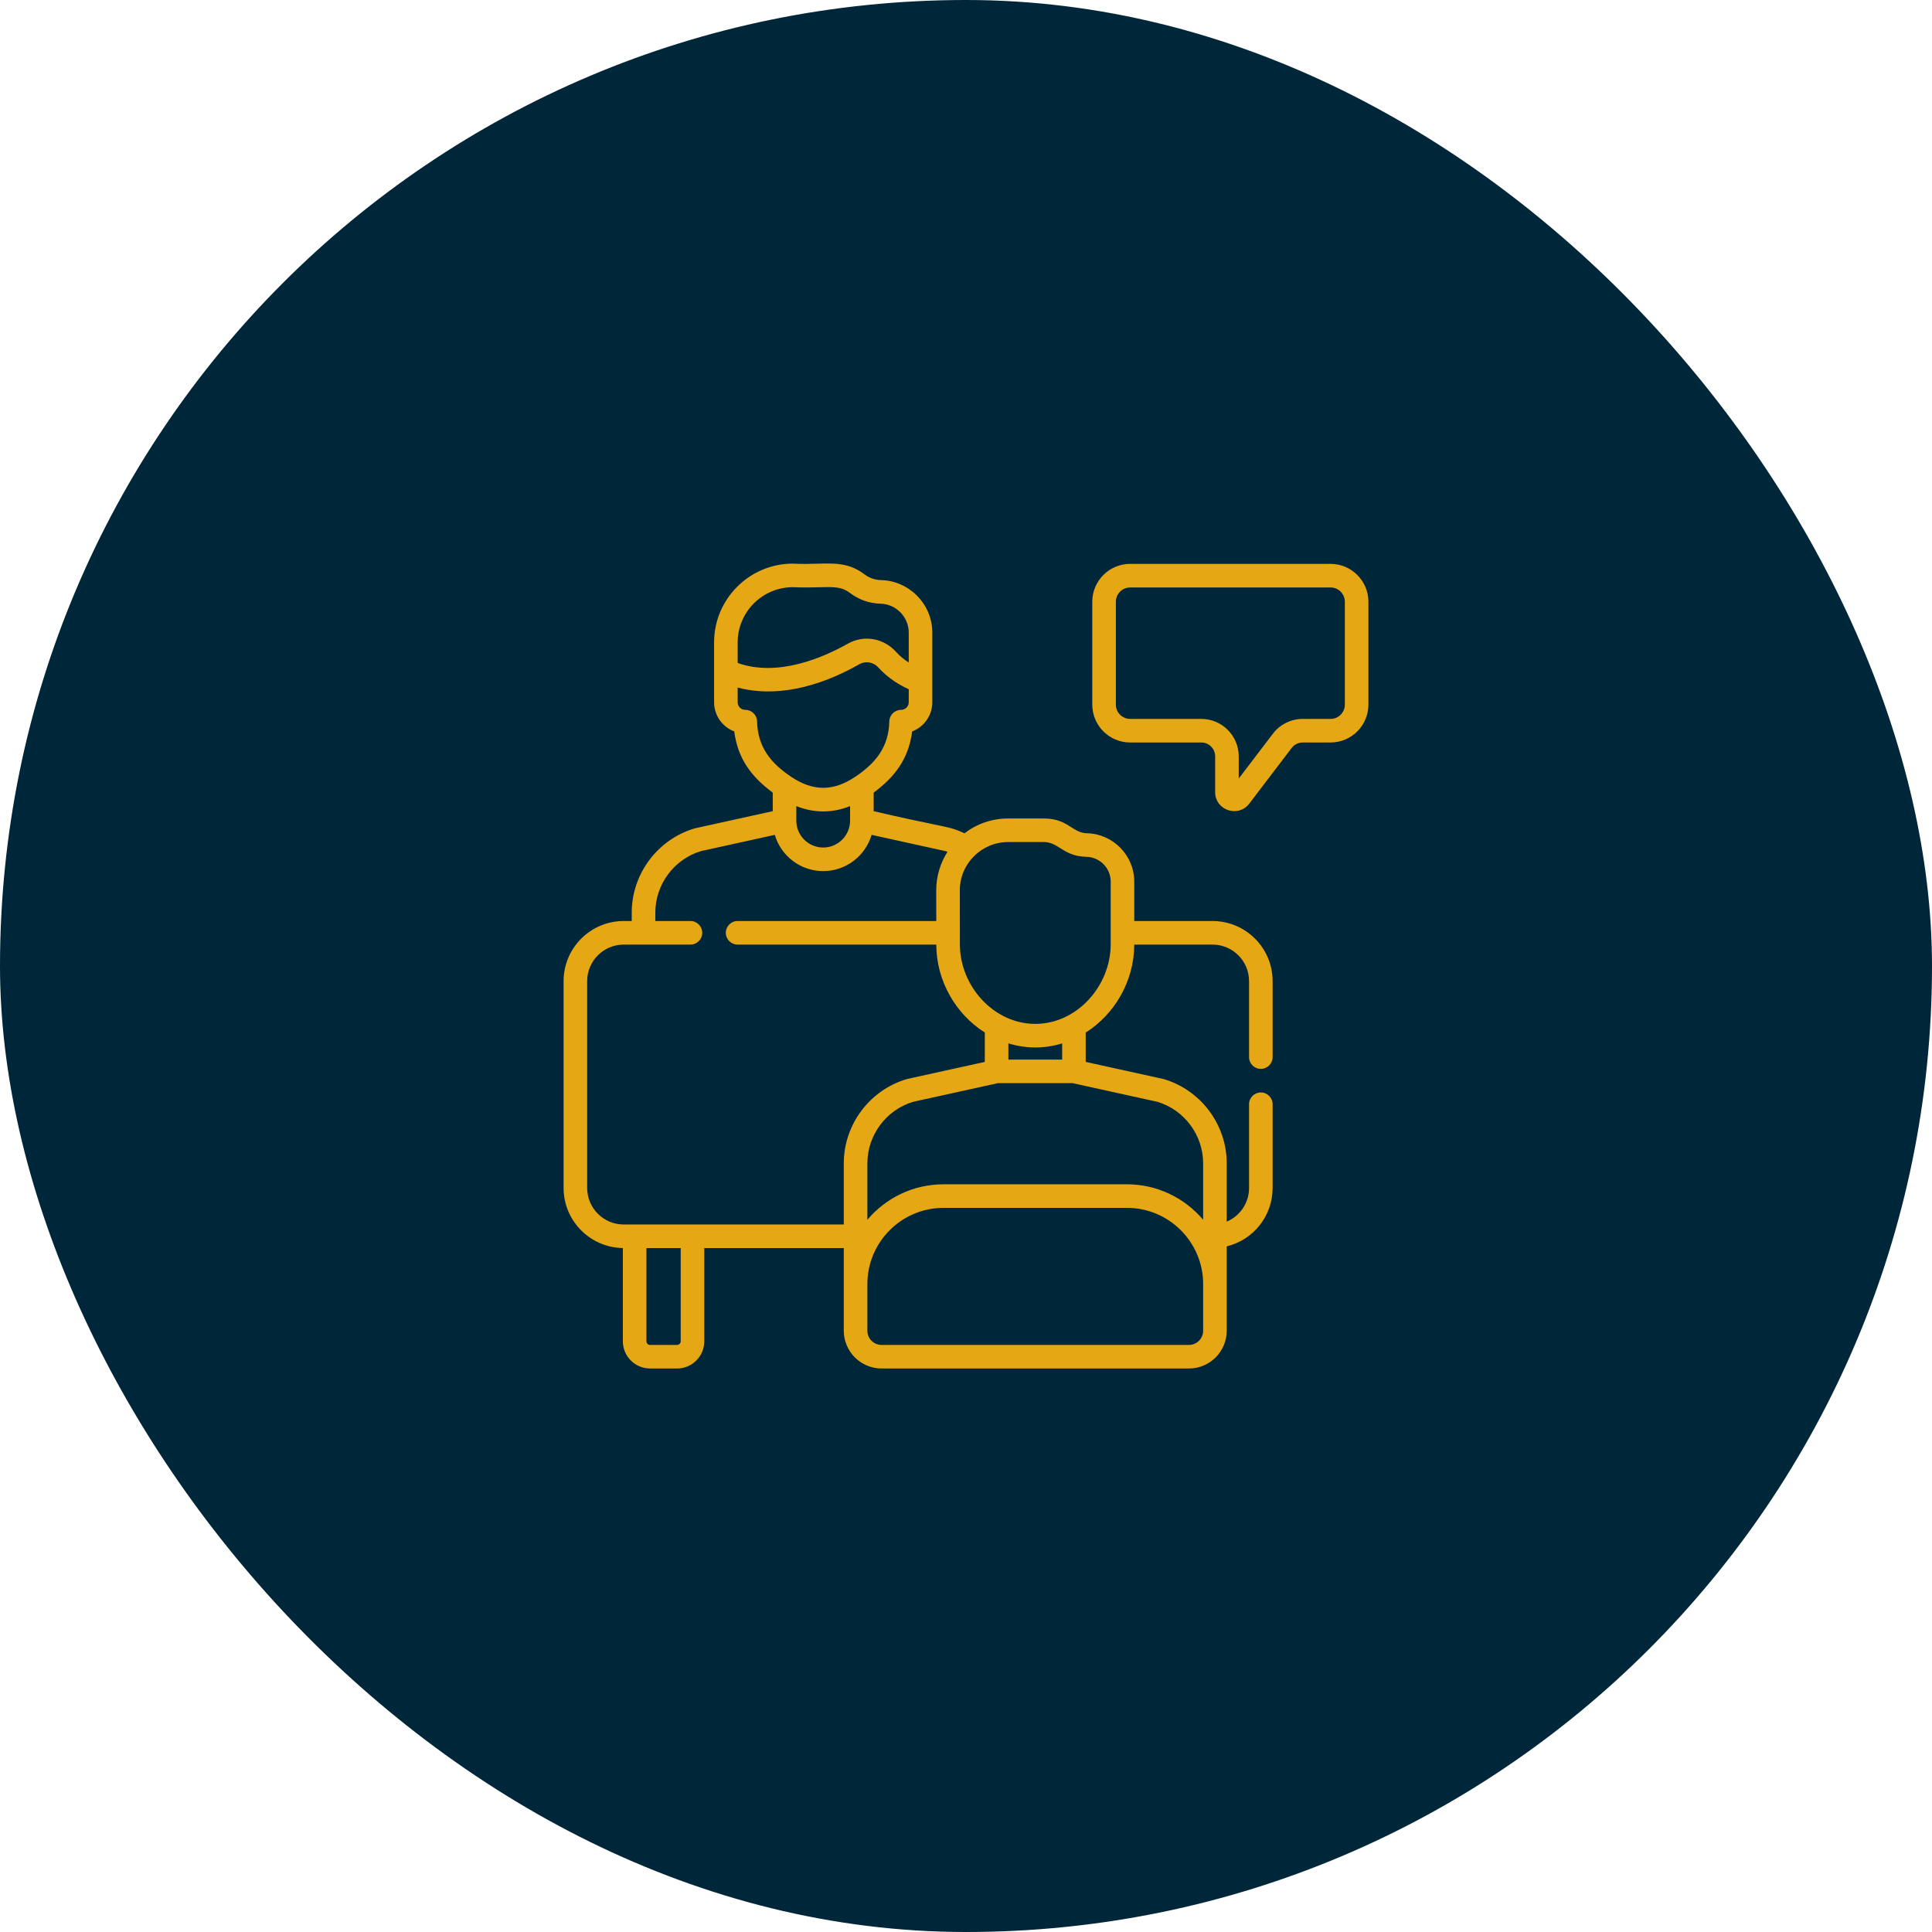
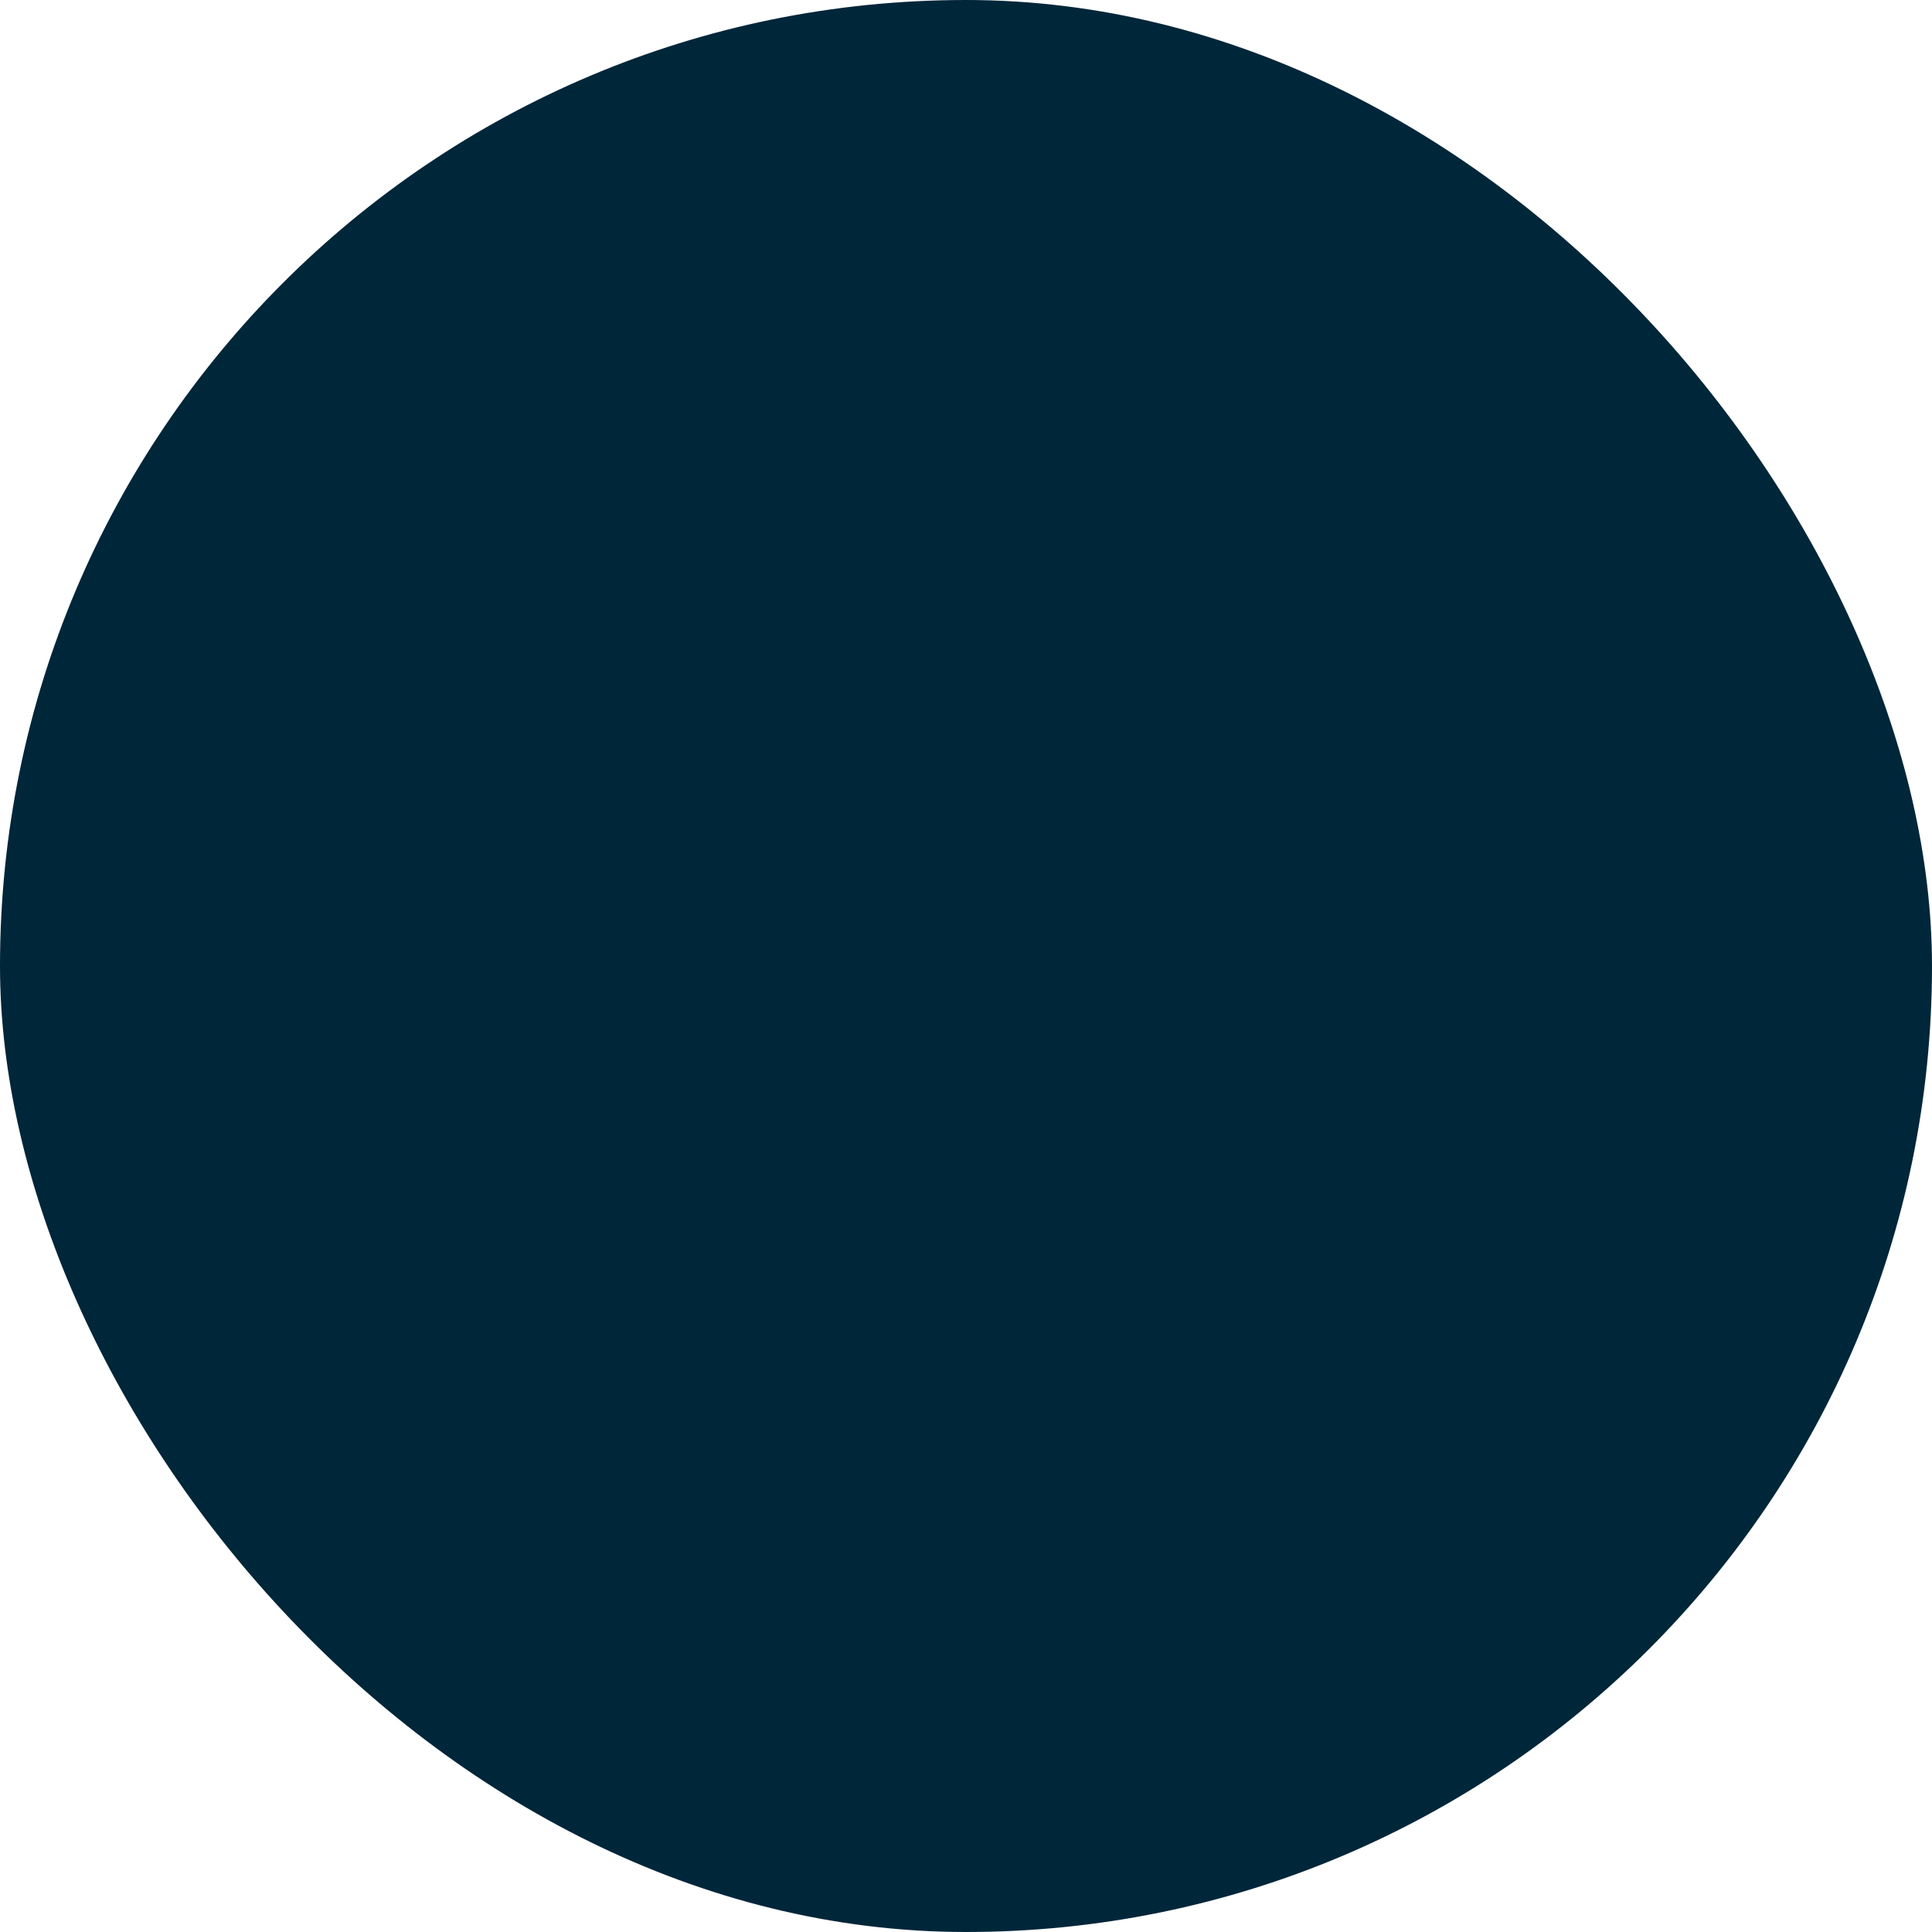
<svg xmlns="http://www.w3.org/2000/svg" width="168" height="168" viewBox="0 0 168 168" fill="none">
  <rect width="168" height="168" rx="84" fill="#002639" />
-   <path fill-rule="evenodd" clip-rule="evenodd" d="M98.631 80.088H105.437C108.319 80.088 110.664 82.433 110.663 85.315V91.921C110.663 92.488 110.204 92.947 109.638 92.947C109.072 92.947 108.613 92.488 108.613 91.921V85.315C108.613 83.564 107.188 82.139 105.436 82.139H98.63C98.624 85.334 96.912 88.203 94.41 89.788V92.339L101.127 93.818C101.151 93.823 101.174 93.829 101.197 93.835C104.42 94.784 106.671 97.794 106.671 101.154V106.228C107.817 105.746 108.613 104.614 108.613 103.3V96.022C108.613 95.456 109.072 94.997 109.638 94.997C110.204 94.997 110.663 95.456 110.663 96.022V103.3C110.663 105.755 108.974 107.825 106.671 108.38V115.715C106.671 117.527 105.197 119 103.386 119H76.658C74.847 119 73.373 117.527 73.373 115.715V108.527H61.242V116.633C61.242 117.938 60.181 119 58.876 119H56.527C55.222 119 54.161 117.938 54.161 116.633V108.525C51.313 108.485 49.008 106.157 49.008 103.3V85.315C49.008 82.433 51.352 80.088 54.234 80.088H54.934V79.352C54.934 75.992 57.185 72.983 60.408 72.034C60.431 72.027 60.454 72.021 60.477 72.016L67.195 70.537V68.924C65.44 67.618 64.17 66.085 63.847 63.602C62.823 63.212 62.094 62.221 62.094 61.063V55.863C62.094 52.084 65.168 49.01 68.948 49.01C69.699 49.055 70.379 49.036 71.01 49.018C72.581 48.973 73.847 48.936 75.163 49.936C75.584 50.257 76.085 50.432 76.614 50.444C79.072 50.501 81.071 52.547 81.071 55.005V61.063C81.071 62.221 80.342 63.212 79.319 63.602C78.997 66.072 77.739 67.608 75.971 68.924V70.537C78.509 71.128 80.054 71.447 81.084 71.66C82.635 71.98 83.019 72.059 83.866 72.461C84.918 71.653 86.234 71.172 87.66 71.172H90.765C91.961 71.172 92.587 71.571 93.142 71.925C93.572 72.198 93.958 72.445 94.533 72.458C96.793 72.51 98.631 74.391 98.631 76.651V80.088ZM68.948 51.06C66.299 51.06 64.145 53.215 64.145 55.863H64.145V57.648C67.643 58.903 71.604 57.168 73.722 55.972C75.107 55.189 76.827 55.478 77.905 56.673C78.258 57.064 78.653 57.373 79.021 57.609V55.005C79.021 53.652 77.92 52.525 76.567 52.494C75.603 52.472 74.689 52.152 73.921 51.569C73.194 51.016 72.537 51.032 71.268 51.064C70.66 51.08 69.912 51.099 68.948 51.06ZM64.809 61.727C65.367 61.727 65.822 62.173 65.834 62.731C65.882 64.962 67.028 66.358 68.784 67.538L68.799 67.549C70.74 68.847 72.493 68.801 74.365 67.549C74.369 67.546 74.373 67.544 74.376 67.541C74.378 67.54 74.38 67.539 74.382 67.538C76.158 66.344 77.283 64.944 77.331 62.731C77.343 62.173 77.798 61.727 78.356 61.727C78.722 61.727 79.021 61.429 79.021 61.063V59.936C78.329 59.624 77.271 59.032 76.382 58.047C75.952 57.569 75.273 57.45 74.73 57.757C69.953 60.456 66.375 60.381 64.145 59.788V61.063C64.145 61.429 64.443 61.727 64.809 61.727ZM73.92 71.345V70.099C72.359 70.714 70.805 70.714 69.245 70.098V71.345V71.35V71.361C69.245 72.65 70.294 73.698 71.583 73.698C72.871 73.698 73.92 72.65 73.92 71.361V71.35V71.345ZM58.876 116.95C59.05 116.95 59.192 116.808 59.192 116.633H59.192V108.527H56.211V116.633C56.211 116.808 56.353 116.95 56.528 116.95H58.876ZM51.058 103.3C51.058 105.052 52.483 106.477 54.234 106.477V106.477H73.373V101.154C73.373 97.794 75.624 94.785 78.848 93.835C78.871 93.829 78.894 93.823 78.917 93.818L85.634 92.339V89.785C83.136 88.201 81.424 85.335 81.416 82.139H64.14C63.574 82.139 63.115 81.68 63.115 81.114C63.115 80.547 63.574 80.088 64.14 80.088H81.414L81.411 77.422C81.411 76.189 81.771 75.04 82.39 74.07C82.338 74.053 82.309 74.042 82.28 74.032C82.094 73.97 81.894 73.953 75.792 72.597C75.257 74.417 73.573 75.749 71.583 75.749C69.593 75.749 67.909 74.417 67.373 72.597L60.955 74.01C58.615 74.715 56.984 76.907 56.984 79.352V80.088H60.039C60.605 80.088 61.064 80.547 61.064 81.114C61.064 81.68 60.605 82.139 60.039 82.139H54.234C52.483 82.139 51.058 83.564 51.058 85.315V103.3ZM103.386 116.95C104.067 116.95 104.621 116.396 104.621 115.715H104.621V111.658C104.621 108.005 101.649 105.032 97.995 105.032H82.049C78.396 105.032 75.424 108.005 75.424 111.658V115.715C75.424 116.396 75.978 116.95 76.658 116.95H103.386ZM104.621 106.066V101.154C104.621 98.709 102.99 96.517 100.65 95.812L93.273 94.188H86.771L79.394 95.812C77.055 96.517 75.424 98.709 75.424 101.154V106.066C77.016 104.181 79.395 102.982 82.049 102.982H97.995C100.649 102.982 103.028 104.182 104.621 106.066ZM87.685 92.138H92.36H92.36V90.731C91.62 90.957 90.843 91.082 90.045 91.084H90.025C89.218 91.084 88.433 90.958 87.685 90.729V92.138ZM90.04 89.033C93.686 89.025 96.59 85.691 96.581 82.102H96.581V76.652C96.581 75.496 95.641 74.534 94.486 74.508C93.354 74.482 92.74 74.095 92.196 73.752C91.752 73.473 91.356 73.223 90.765 73.223H87.659C85.345 73.223 83.462 75.106 83.462 77.421L83.467 82.135C83.475 85.741 86.405 89.033 90.025 89.033H90.04ZM98.271 49.033H115.702C117.516 49.033 118.992 50.509 118.992 52.324V61.274C118.992 63.088 117.516 64.564 115.702 64.564H113.278C112.904 64.564 112.546 64.742 112.32 65.039L108.632 69.881C107.673 71.14 105.665 70.46 105.665 68.879V65.769C105.665 65.104 105.125 64.564 104.461 64.564H98.271C96.457 64.564 94.981 63.088 94.981 61.274V52.323C94.981 50.509 96.457 49.033 98.271 49.033ZM115.702 62.514C116.386 62.514 116.942 61.957 116.942 61.274H116.942V52.324C116.942 51.64 116.386 51.084 115.702 51.084H98.272C97.588 51.084 97.032 51.64 97.032 52.324V61.274C97.032 61.957 97.588 62.513 98.272 62.513H104.461C106.256 62.513 107.716 63.974 107.716 65.768V67.7L110.689 63.796C111.301 62.993 112.269 62.514 113.278 62.514H115.702Z" fill="#E5A713" />
</svg>